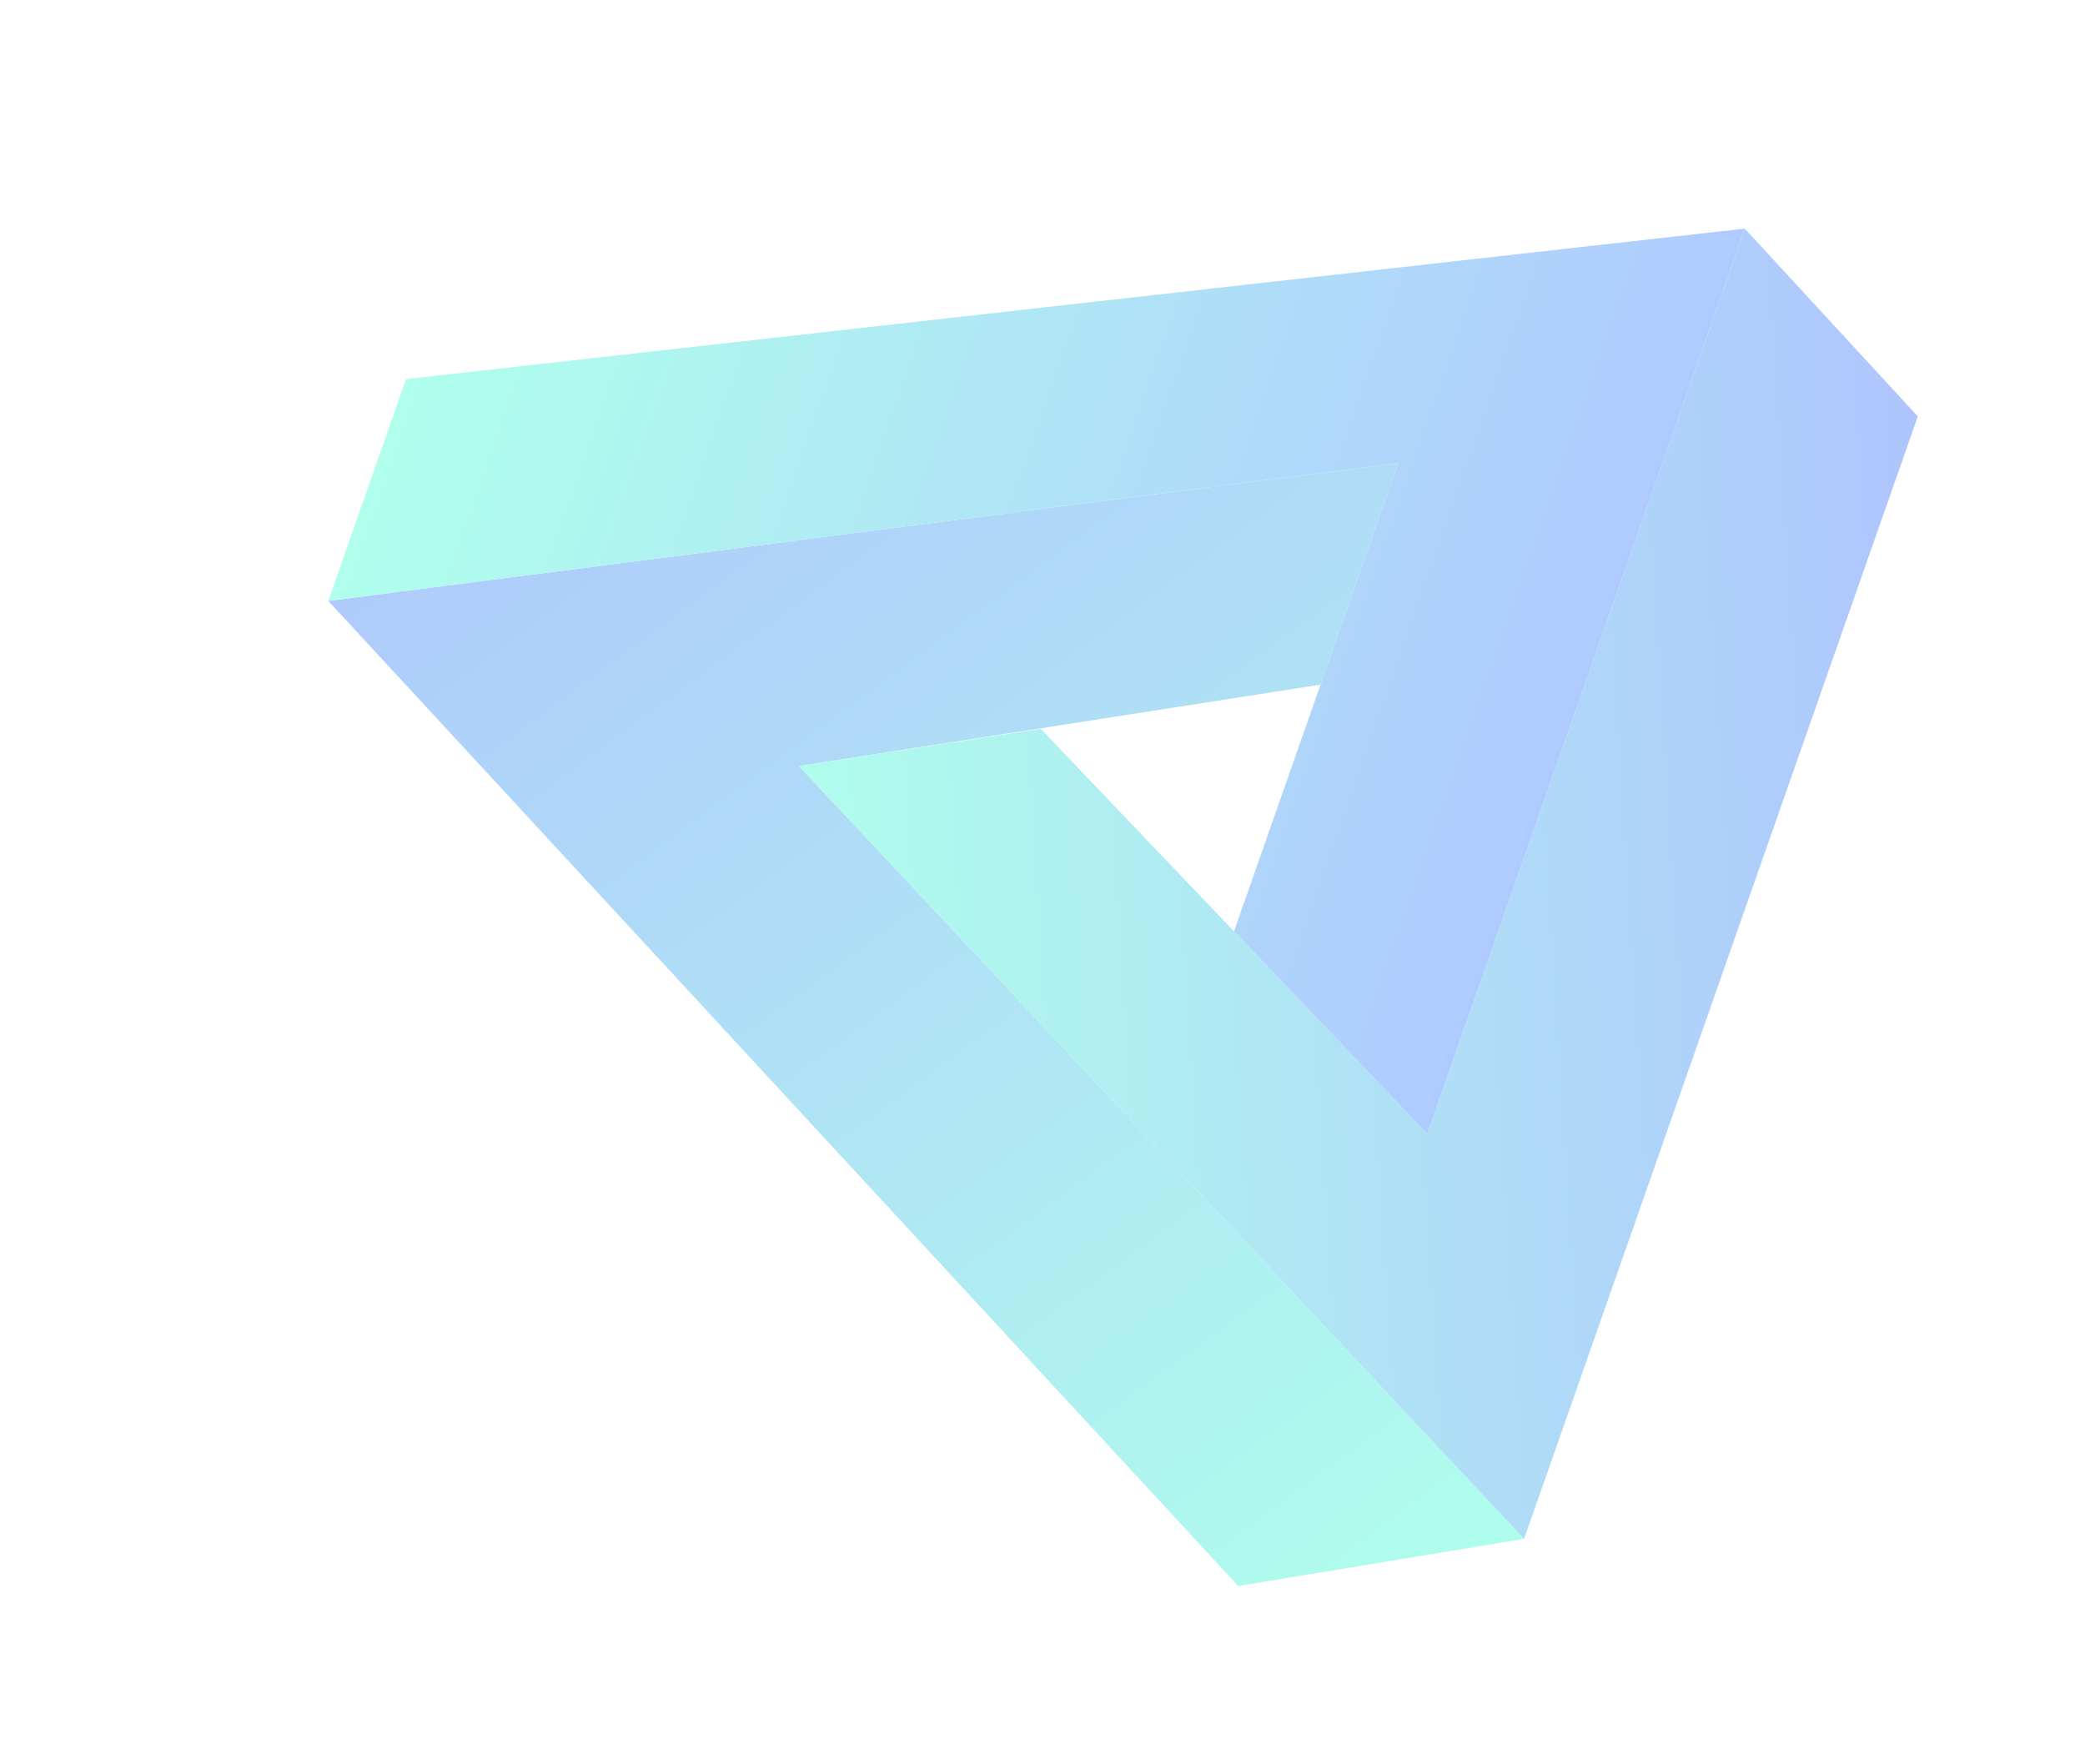
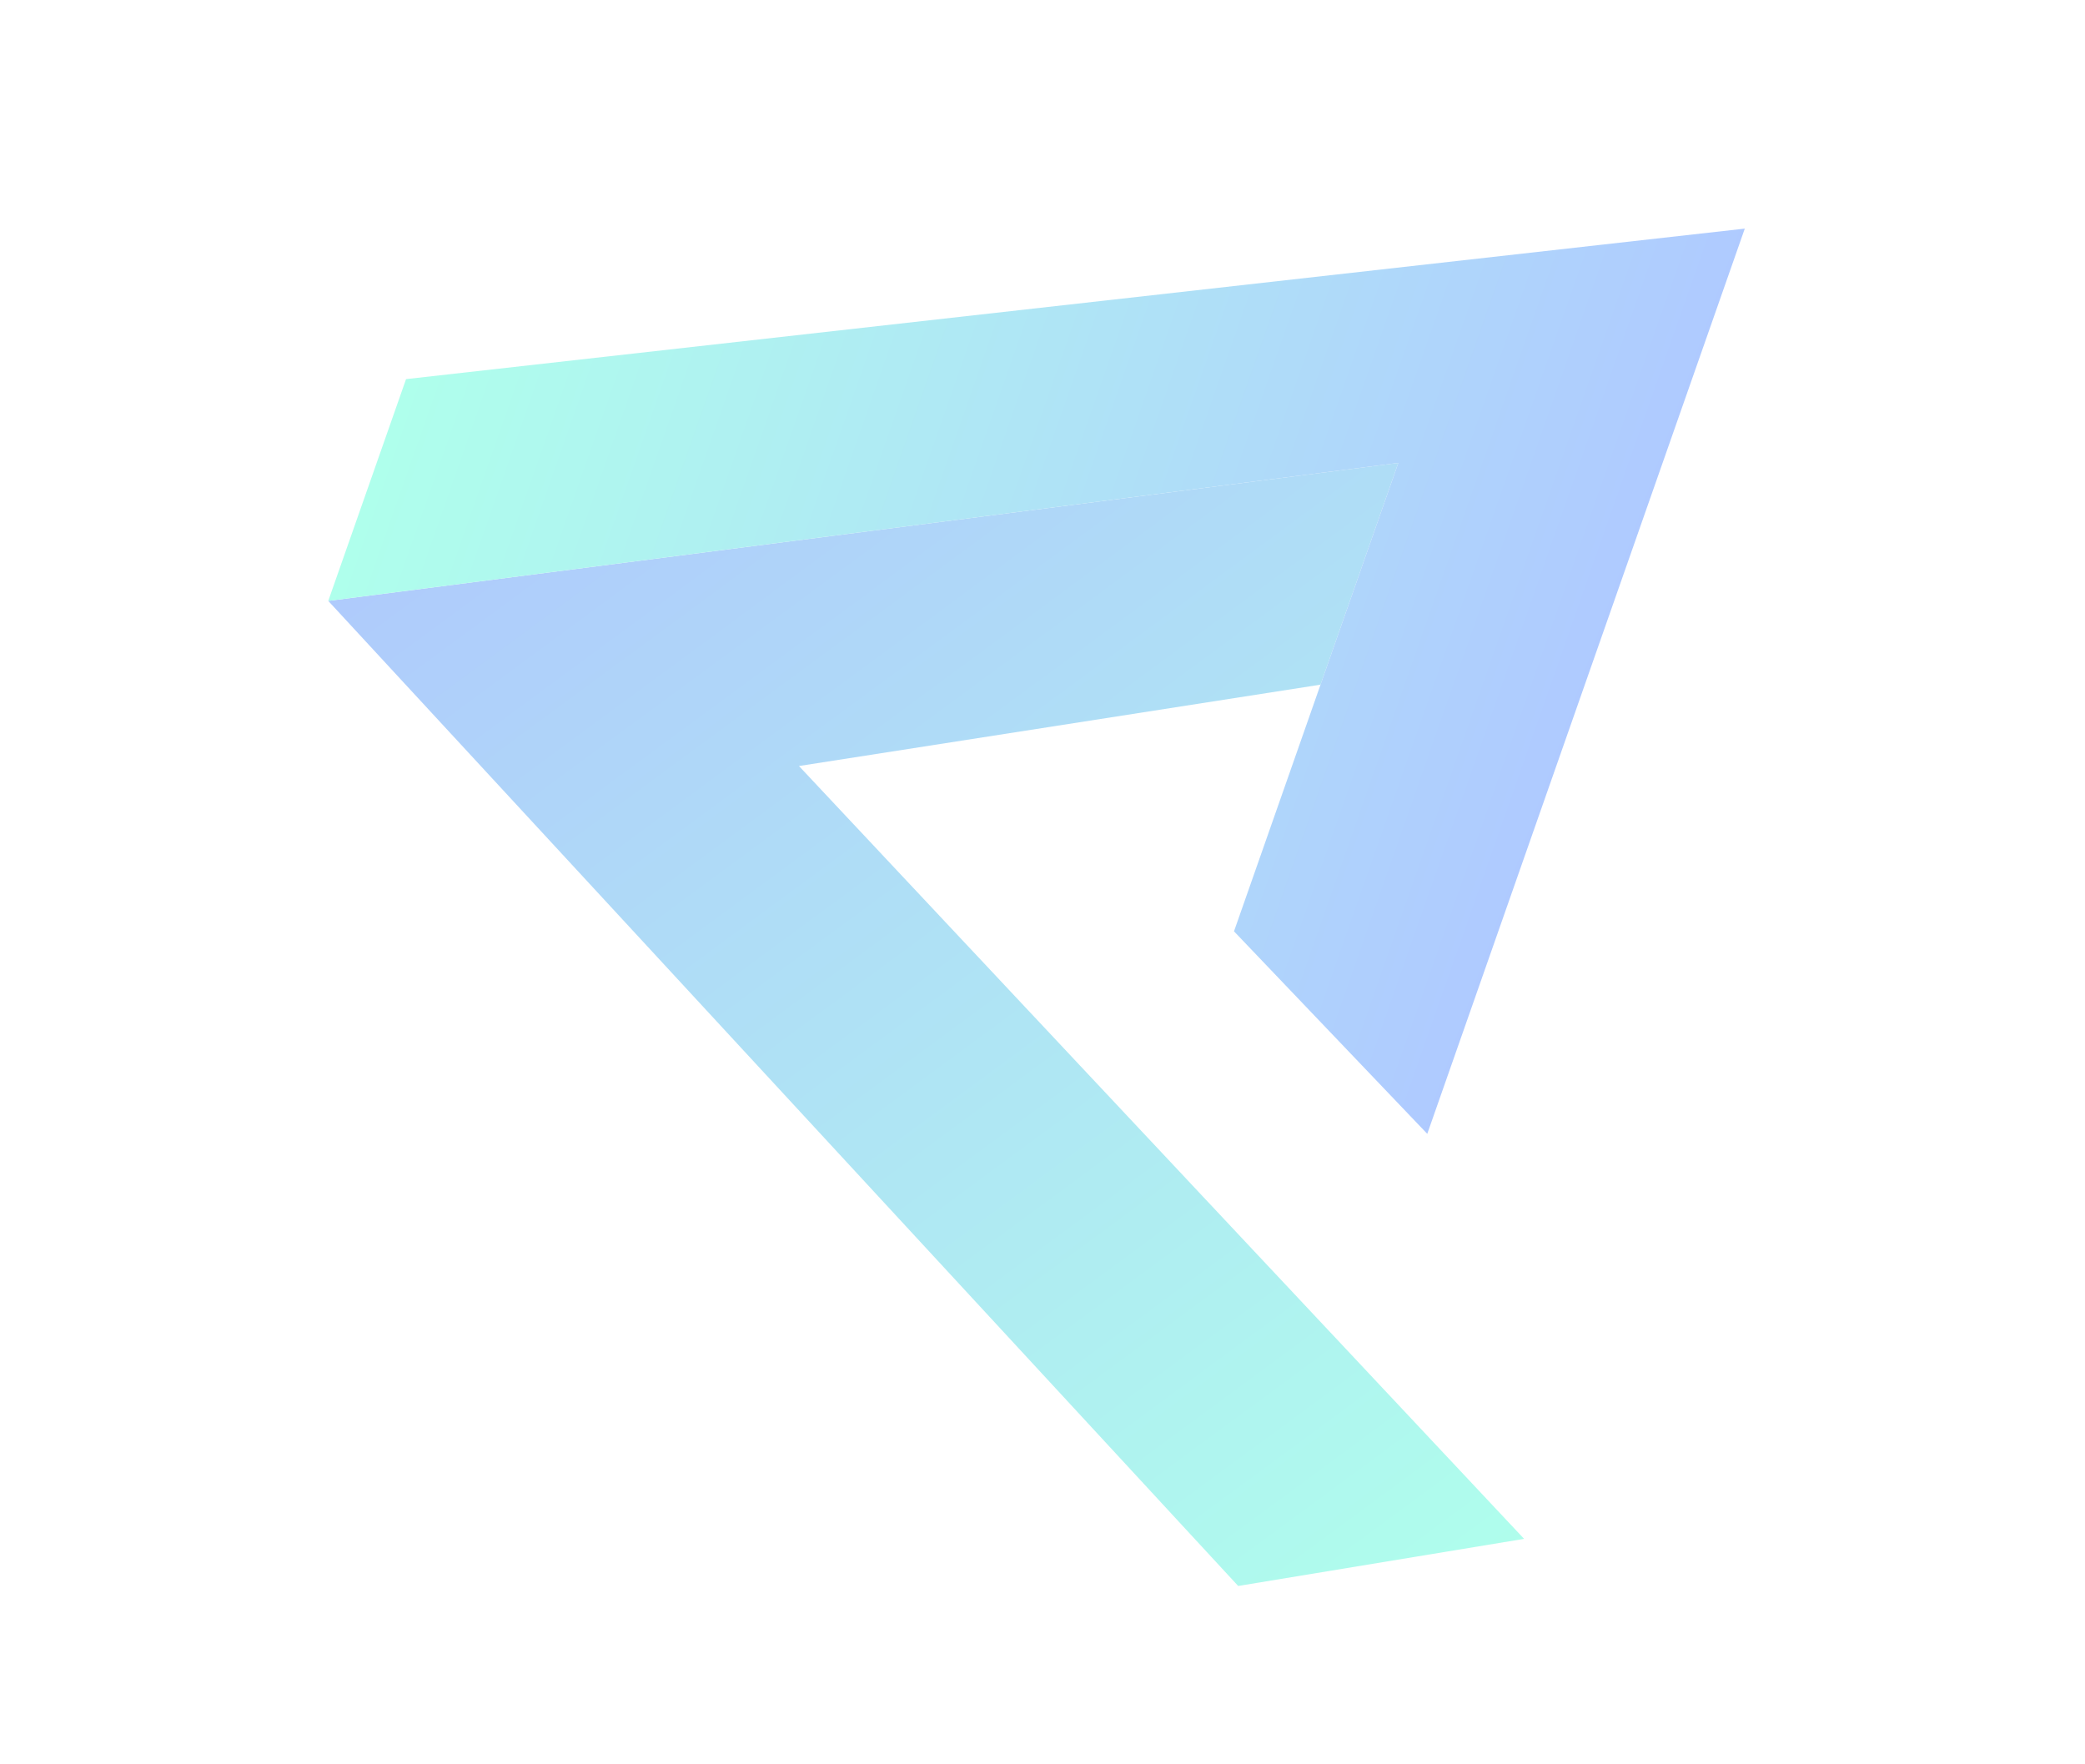
<svg xmlns="http://www.w3.org/2000/svg" width="260" height="220" viewBox="0 0 260 50" fill="none">
  <g opacity="0.4" filter="url(#filter0_f)">
    <path d="M190.055 106.887L154.402 112.761L40.934 -10.071L174.37 -27.281L164.669 0.373L99.63 10.518L190.055 106.887Z" fill="url(#paint0_linear)" />
-     <path d="M190.056 106.887L99.631 10.518L129.779 5.881L177.982 56.382L217.576 -56.494L239.153 -33.08L190.056 106.887Z" fill="url(#paint1_linear)" />
    <path d="M177.981 56.382L153.88 31.131L174.37 -27.282L40.934 -10.072L50.635 -37.727L217.576 -56.494L177.981 56.382Z" fill="url(#paint2_linear)" />
  </g>
  <defs>
    <filter id="filter0_f" x="0" y="-121.581" width="259.102" height="259.835" filterUnits="userSpaceOnUse" color-interpolation-filters="sRGB">
      <feFlood flood-opacity="0" result="BackgroundImageFix" />
      <feBlend mode="normal" in="SourceGraphic" in2="BackgroundImageFix" result="shape" />
      <feGaussianBlur stdDeviation="7.5" result="effect1_foregroundBlur" />
    </filter>
    <linearGradient id="paint0_linear" x1="43.648" y1="-56.656" x2="173.309" y2="119.393" gradientUnits="userSpaceOnUse">
      <stop stop-color="#3763FF" />
      <stop offset="1" stop-color="#37FCD0" />
    </linearGradient>
    <linearGradient id="paint1_linear" x1="254.804" y1="48.786" x2="100.53" y2="58.683" gradientUnits="userSpaceOnUse">
      <stop stop-color="#3763FF" />
      <stop offset="1" stop-color="#37FCD0" />
    </linearGradient>
    <linearGradient id="paint2_linear" x1="54.99" y1="-50.143" x2="197.779" y2="-0.056" gradientUnits="userSpaceOnUse">
      <stop stop-color="#37FFCF" />
      <stop offset="1" stop-color="#377BFF" />
    </linearGradient>
  </defs>
</svg>